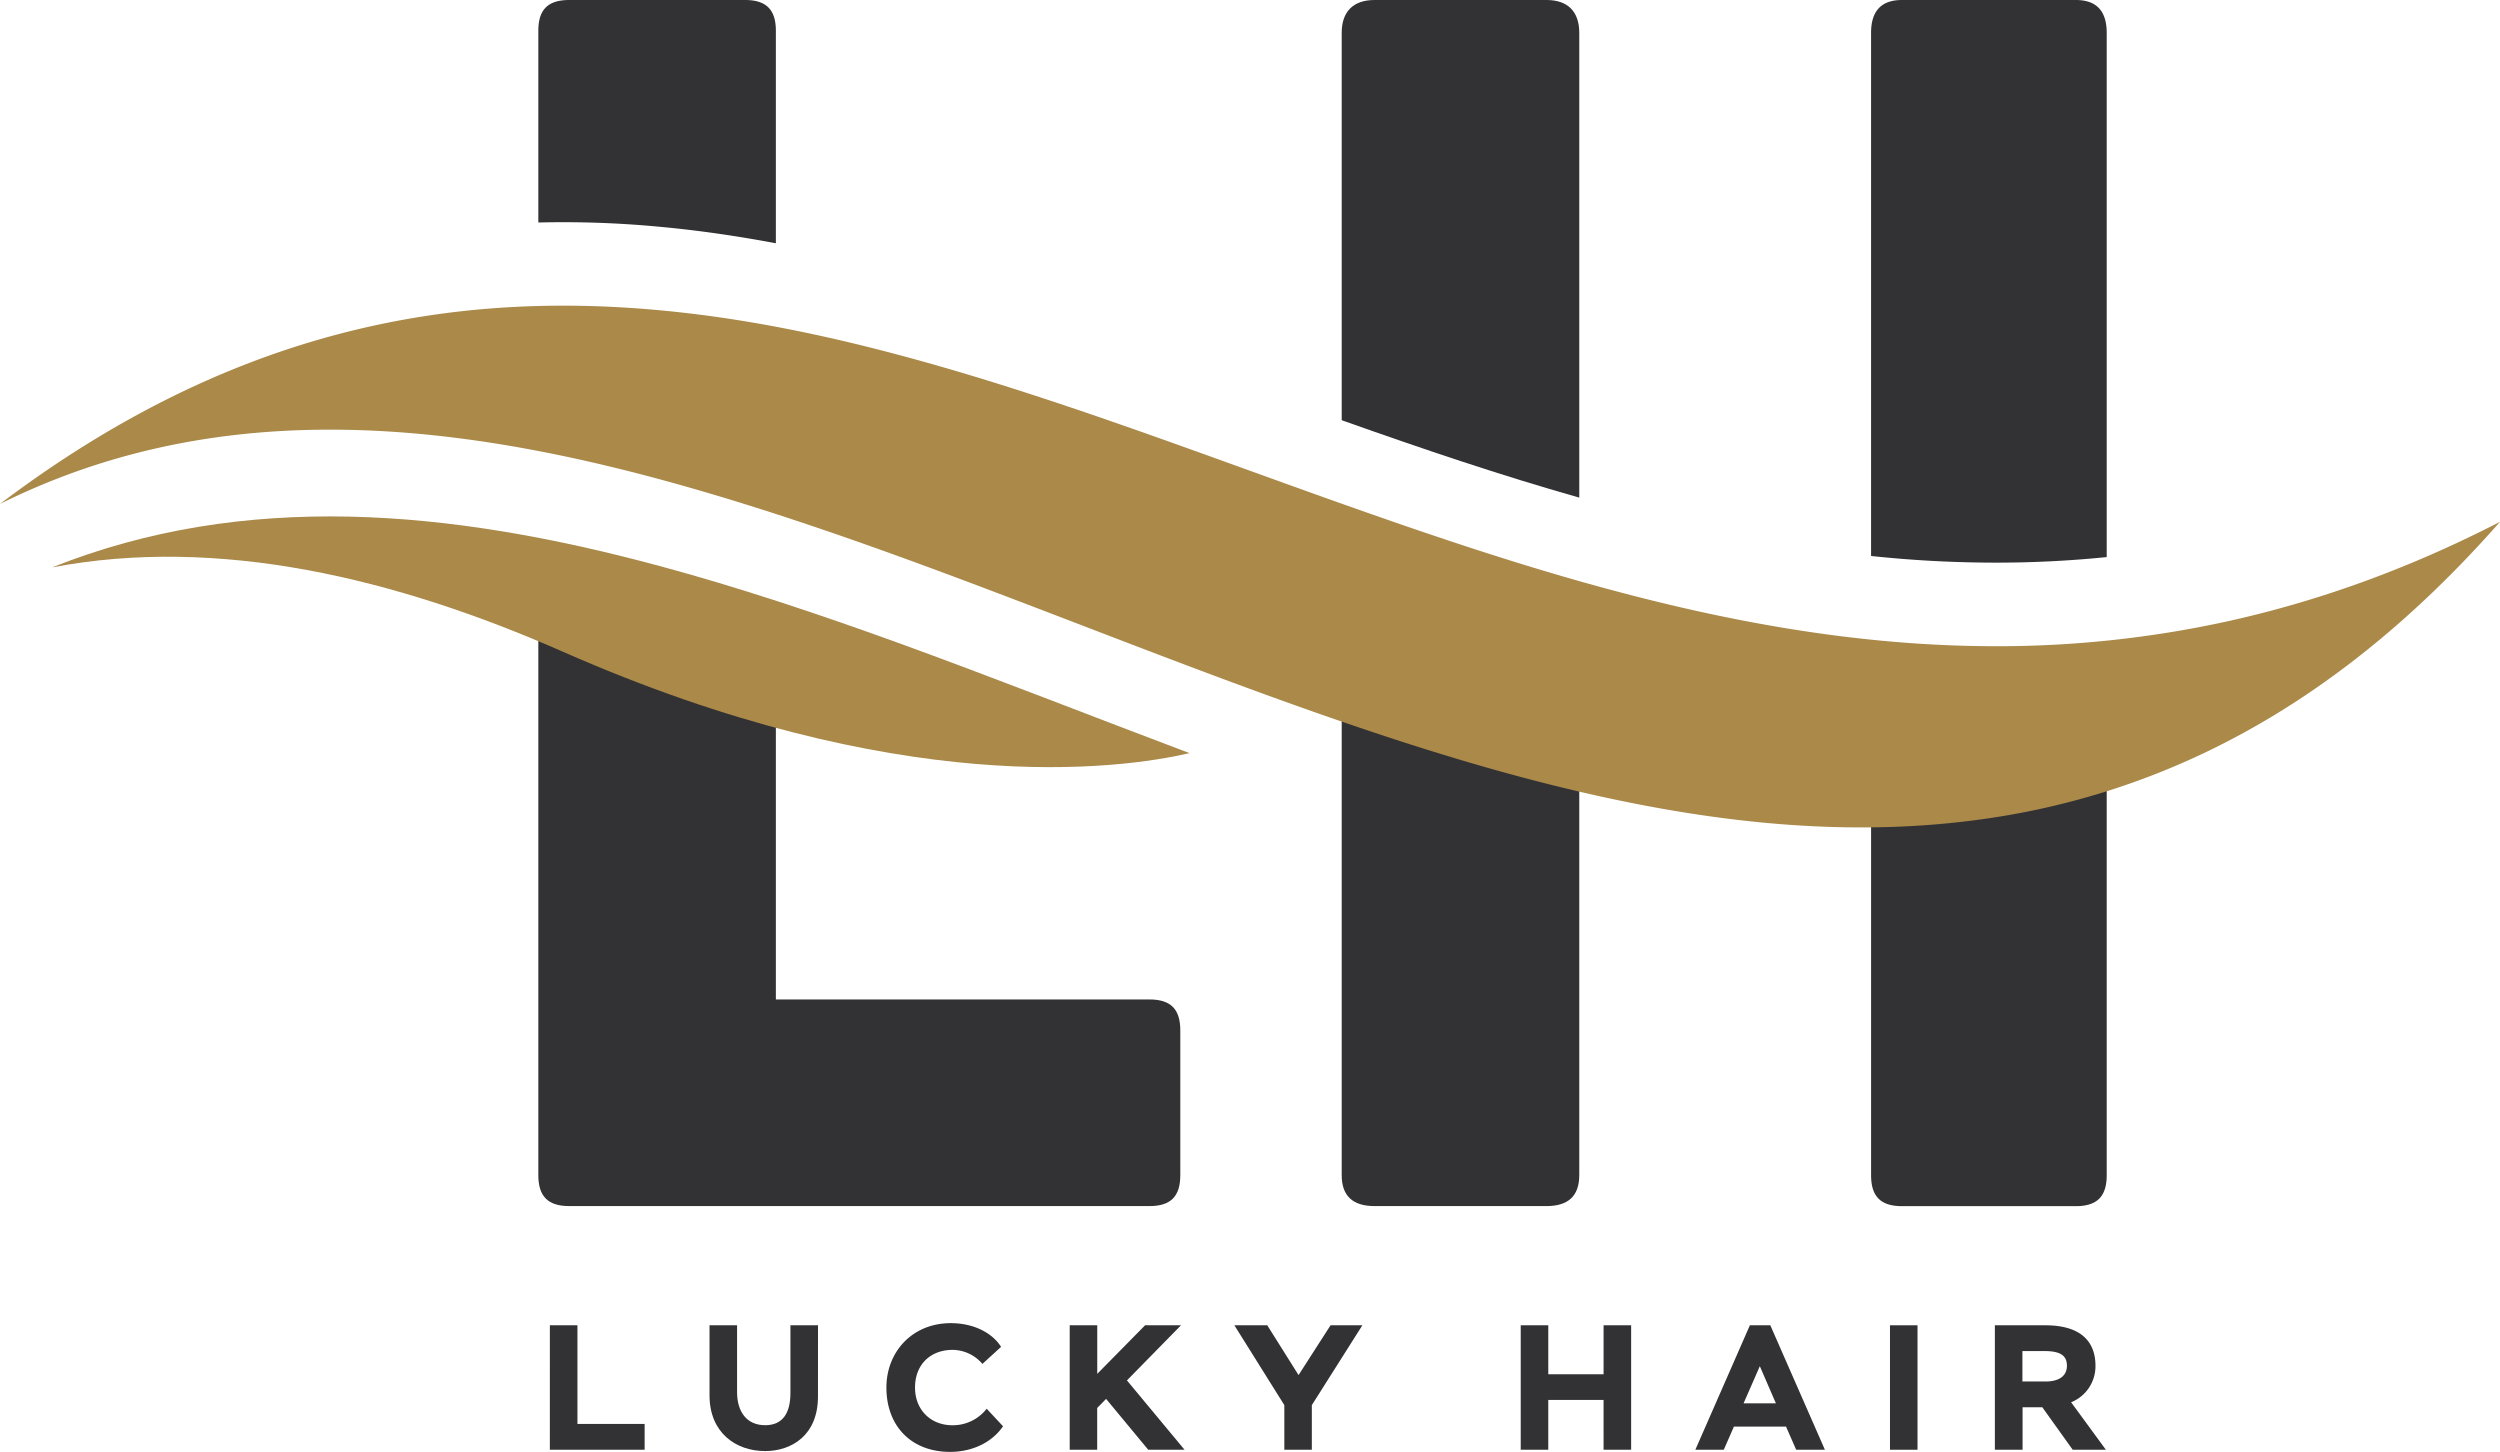
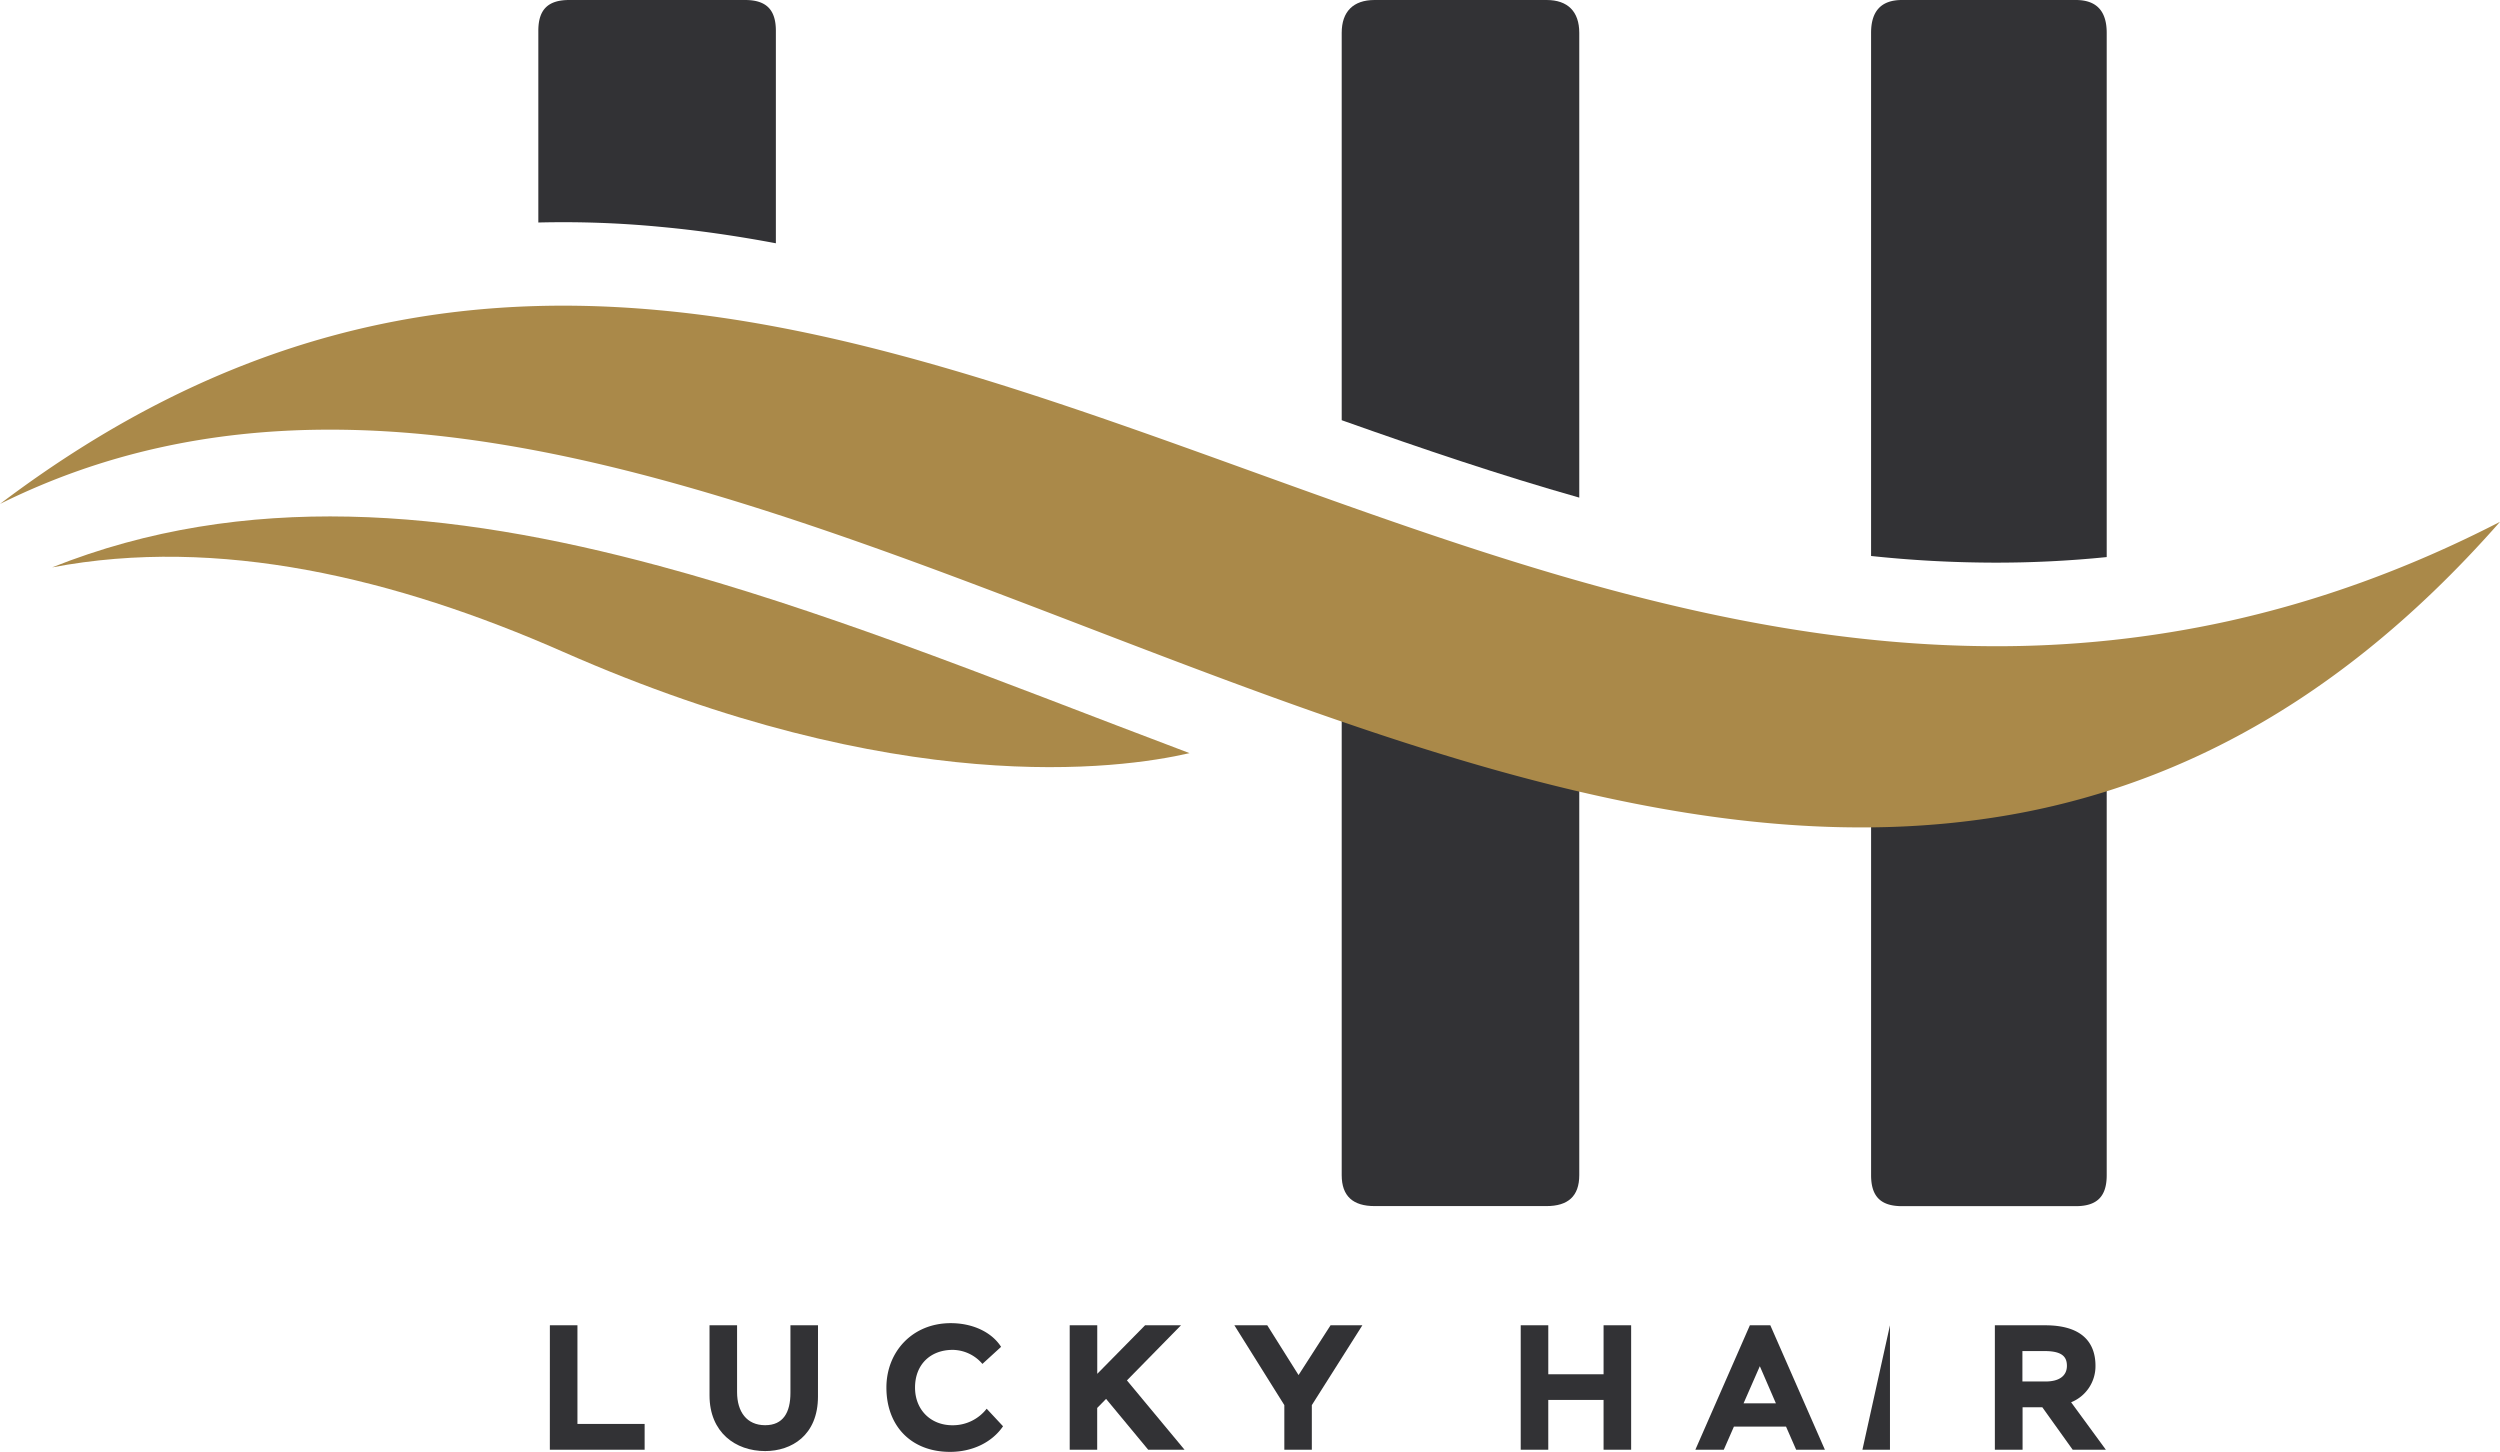
<svg xmlns="http://www.w3.org/2000/svg" viewBox="0 0 1582.54 919.06">
  <defs>
    <style>.cls-1{fill:#323235;}.cls-2{fill:#aa8949;}</style>
  </defs>
  <g id="Слой_2" data-name="Слой 2">
    <g id="Слой_1-2" data-name="Слой 1">
      <path class="cls-1" d="M999.7,20.78V315c-50.11-14.2-99.63-31-148.76-48.43-.52-.18-1.1-.41-1.62-.58V20.78C849.32,7.33,856.66,0,870.11,0H979C992.43,0,999.7,7.33,999.7,20.78Z" />
      <path class="cls-1" d="M850.94,404.42c49.82,17.15,99.4,32.27,148.76,43.76V743.9c0,13.45-7.27,19.57-20.72,19.57H870.11c-13.45,0-20.79-6.12-20.79-19.57v-340C849.84,404.08,850.42,404.25,850.94,404.42Z" />
      <path class="cls-1" d="M1333.58,20.78V352.64a693.18,693.18,0,0,1-72.39,3.52,750.28,750.28,0,0,1-76.77-4.21V20.78C1184.42,7.33,1190.54,0,1204,0h110C1327.46,0,1333.58,7.33,1333.58,20.78Z" />
      <path class="cls-1" d="M1261.19,464.75a472.74,472.74,0,0,0,72.39-16.8v296c0,13.45-6.12,19.57-19.57,19.57H1204c-13.45,0-19.57-6.12-19.57-19.57V470.81A534.19,534.19,0,0,0,1261.19,464.75Z" />
      <path class="cls-1" d="M340.77,140.85V19.51C340.77,6.06,346.89,0,360.34,0H471.63C485,0,491.14,6.06,491.14,19.51V154c-24.53-4.62-49-8.19-73.6-10.45A644.6,644.6,0,0,0,340.77,140.85Z" />
-       <path class="cls-1" d="M747.15,652.24V743.9c0,13.45-6.06,19.57-19.51,19.57H360.34c-13.45,0-19.57-6.12-19.57-19.57V404.22c25.4,4.91,125.72,31.86,150.37,39.89V632.67h236.5C741.09,632.67,747.15,638.79,747.15,652.24Z" />
      <path class="cls-2" d="M1582.54,330.32c-55.59,63.21-113.15,108.24-172.2,138.83a478.36,478.36,0,0,1-149.16,48.49c-84.86,13-171.85,4.27-259.88-16.16-49.87-11.55-100-26.84-150.37-44.16C756.55,425,661.76,385.8,567.9,351.8c-50.45-18.24-100.67-35-150.37-48.43C272.29,264.11,131.27,253.78,0,319,143.56,210.49,281.29,183.7,417.53,196.4c50.22,4.62,100.27,14.66,150.37,28,93.75,24.88,187.61,61.19,283,95C900.57,337,950.62,354,1001.3,368.31c84.57,23.9,170.87,40.46,259.88,40.75a679.9,679.9,0,0,0,149.16-15.82C1466.45,380.83,1523.77,360.57,1582.54,330.32Z" />
      <path class="cls-2" d="M753,476.75C708.5,487,568.75,506.13,356.44,412.61,250.17,365.8,138.18,339.13,33,359.16c121.8-48.55,251.39-36.83,384.56-.86,49.7,13.39,99.92,30.19,150.38,48.43C629.31,429,691.13,453.43,753,476.75Z" />
      <path class="cls-1" d="M348.08,838.93h17.45v62.46h42.53v16.32h-60Z" />
      <path class="cls-1" d="M517.79,884c0,24.64-16.77,34.55-33.43,34.55-18.79,0-35.22-11.82-35.22-35.23V838.93h17.44v42.32c0,12.38,6.08,20.93,17.78,20.93,11.37,0,16-8,16-20.48V838.93h17.45Z" />
      <path class="cls-1" d="M634.94,902.85c-7.09,10.36-19.59,16.21-33.54,16.21-24.53,0-40.29-16.32-40.29-40.74,0-22.51,16.32-40.74,40.74-40.74,14.41,0,26.22,6.08,31.85,15l-11.82,10.8a25.06,25.06,0,0,0-18.79-8.89c-14.07,0-23.86,9.23-23.86,23.86,0,14.18,10,23.86,23.63,23.86a27.09,27.09,0,0,0,21.72-10.47Z" />
      <path class="cls-1" d="M677.14,838.93h17.44v30.73l30.27-30.73h22.74l-34.22,34.89,36.47,43.89h-23l-26.67-32.19-5.63,5.74v26.45H677.14Z" />
      <path class="cls-1" d="M830.41,889.46v28.25H813V889.46l-31.62-50.53h20.82L822,870.44l20.26-31.51h20.14Z" />
      <path class="cls-1" d="M1015.08,886.2h-35v31.51H962.64V838.93h17.45v31h35v-31h17.45v78.78h-17.45Z" />
      <path class="cls-1" d="M1107.7,838.93h12.94l34.55,78.78H1137l-6.41-14.63h-33l-6.41,14.63h-18Zm-4,49.41h20.48L1114,864.82Z" />
-       <path class="cls-1" d="M1196.38,838.93h17.44v78.78h-17.44Z" />
+       <path class="cls-1" d="M1196.38,838.93v78.78h-17.44Z" />
      <path class="cls-1" d="M1262.78,917.71V838.93h31.84c25.1,0,31.85,12.61,31.85,25.66a24.59,24.59,0,0,1-15.42,23.07l22,30.05h-21l-19.24-26.9h-12.49v26.9Zm17.44-62.46V874.5H1295c8.55,0,13.39-3.61,13.39-9.91,0-5.62-2.92-9.34-14.06-9.34Z" />
    </g>
  </g>
</svg>